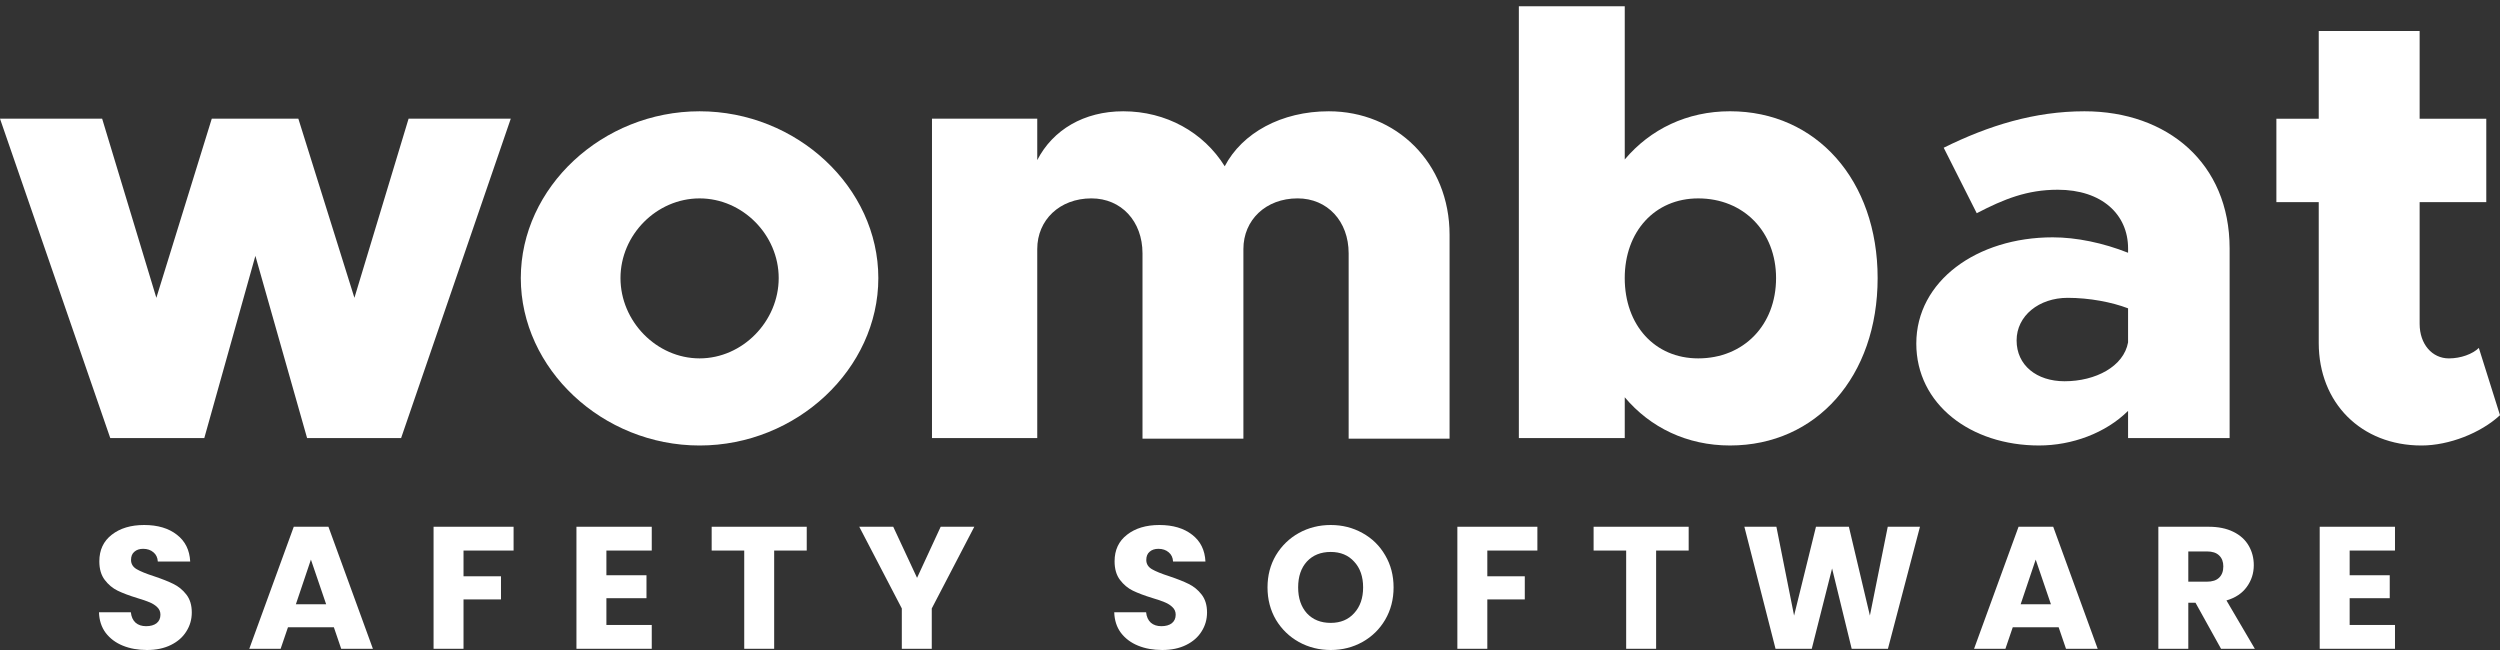
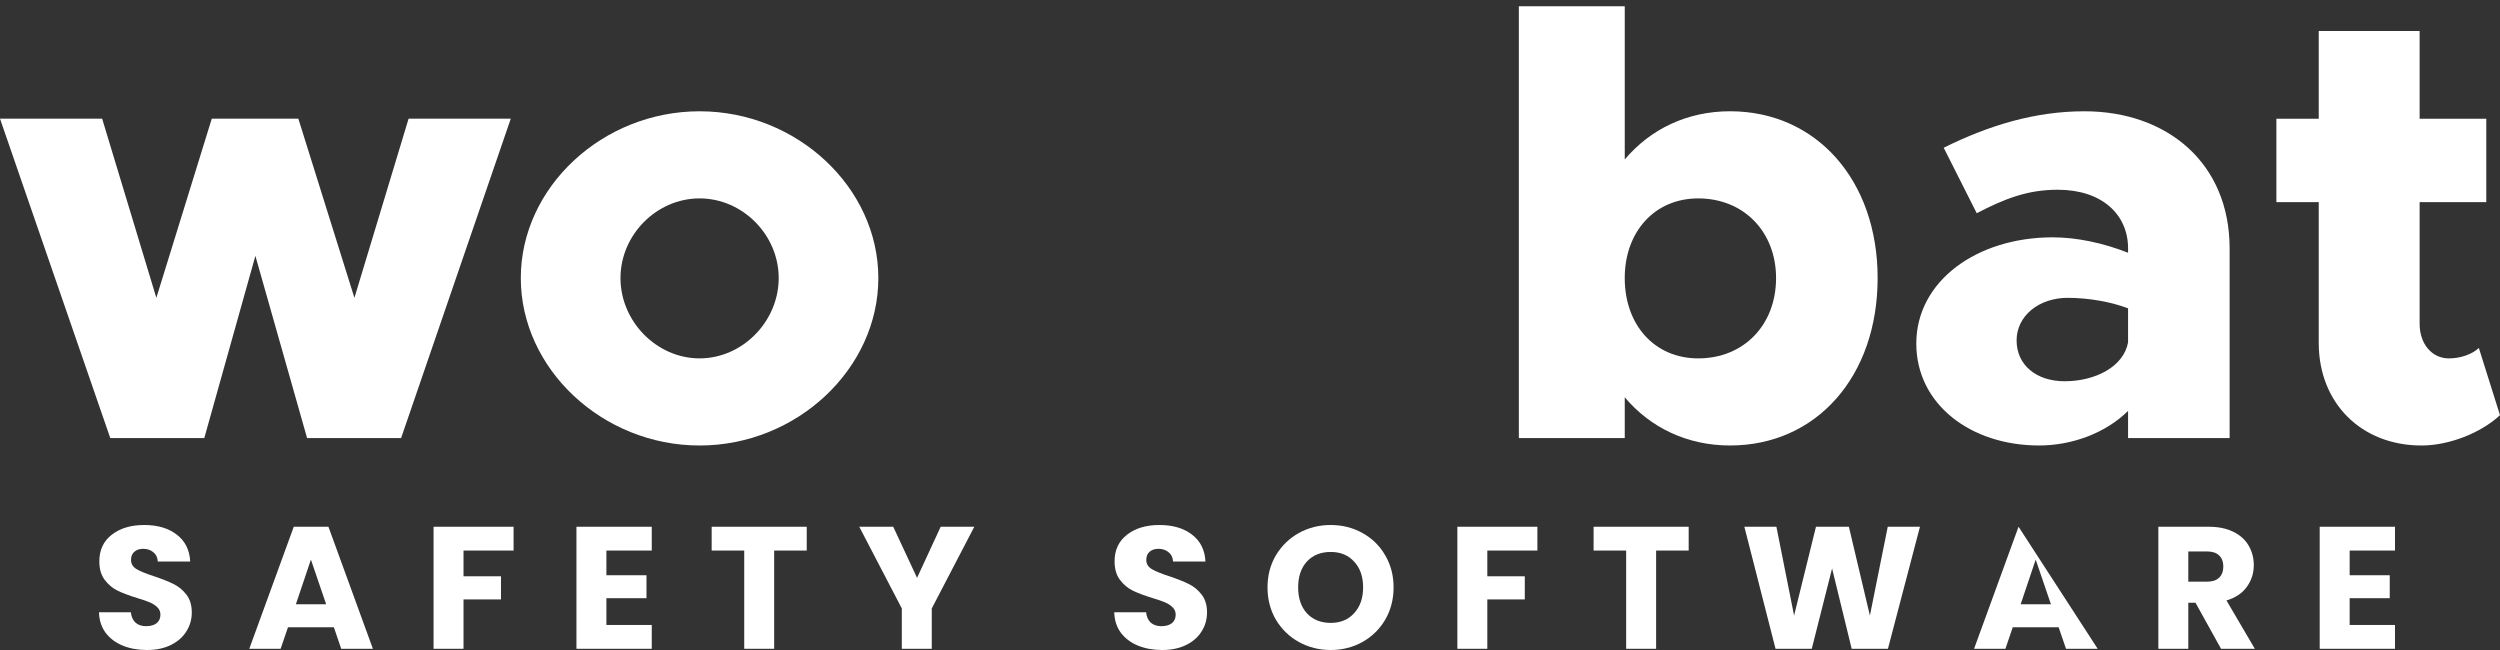
<svg xmlns="http://www.w3.org/2000/svg" width="150" height="39" viewBox="0 0 150 39" fill="none">
  <rect x="0" y="0" width="150" height="39" fill="#333333" stroke="none" />
  <path fill-rule="evenodd" clip-rule="evenodd" d="M8.817 39C8.278 39 7.795 38.913 7.368 38.739C6.94 38.565 6.598 38.308 6.338 37.967C6.086 37.626 5.953 37.216 5.939 36.736H7.851C7.879 37.008 7.974 37.216 8.135 37.362C8.295 37.501 8.506 37.571 8.765 37.571C9.031 37.571 9.241 37.511 9.395 37.394C9.55 37.268 9.626 37.098 9.626 36.882C9.626 36.702 9.563 36.552 9.437 36.434C9.318 36.316 9.167 36.218 8.986 36.142C8.81 36.066 8.558 35.978 8.229 35.881C7.753 35.735 7.365 35.589 7.063 35.443C6.762 35.297 6.503 35.081 6.286 34.796C6.068 34.511 5.96 34.139 5.96 33.68C5.96 32.999 6.209 32.467 6.706 32.084C7.203 31.695 7.851 31.5 8.649 31.5C9.462 31.5 10.117 31.695 10.614 32.084C11.111 32.467 11.377 33.002 11.412 33.691H9.469C9.455 33.454 9.367 33.27 9.206 33.138C9.045 32.999 8.838 32.929 8.586 32.929C8.369 32.929 8.194 32.988 8.061 33.106C7.928 33.218 7.862 33.381 7.862 33.597C7.862 33.833 7.974 34.017 8.198 34.15C8.422 34.282 8.772 34.424 9.248 34.577C9.724 34.737 10.11 34.89 10.404 35.036C10.705 35.182 10.964 35.394 11.181 35.672C11.399 35.951 11.507 36.309 11.507 36.747C11.507 37.164 11.399 37.543 11.181 37.884C10.971 38.225 10.663 38.496 10.257 38.697C9.85 38.899 9.371 39 8.817 39Z" fill="white" />
  <path fill-rule="evenodd" clip-rule="evenodd" d="M19.569 36.257L18.655 33.576L17.752 36.257H19.569ZM20.031 37.634H17.279L16.838 38.927H14.957L17.626 31.605H19.706L22.374 38.927H20.472L20.031 37.634Z" fill="white" />
  <path fill-rule="evenodd" clip-rule="evenodd" d="M30.815 31.605V33.033H27.811V34.577H30.059V35.965H27.811V38.927H26.014V31.605H30.815Z" fill="white" />
  <path fill-rule="evenodd" clip-rule="evenodd" d="M36.384 33.033V34.515H38.789V35.892H36.384V37.498H39.105V38.927H34.587V31.605H39.105V33.033H36.384Z" fill="white" />
  <path fill-rule="evenodd" clip-rule="evenodd" d="M48.404 31.605V33.033H46.45V38.927H44.654V33.033H42.7V31.605H48.404Z" fill="white" />
  <path fill-rule="evenodd" clip-rule="evenodd" d="M58.458 31.605L55.906 36.507V38.927H54.109V36.507L51.556 31.605H53.594L55.023 34.671L56.441 31.605H58.458Z" fill="white" />
  <path fill-rule="evenodd" clip-rule="evenodd" d="M69.733 39C69.194 39 68.71 38.913 68.283 38.739C67.856 38.565 67.513 38.308 67.253 37.967C67.001 37.626 66.869 37.216 66.854 36.736H68.766C68.794 37.008 68.889 37.216 69.05 37.362C69.211 37.501 69.421 37.571 69.68 37.571C69.947 37.571 70.157 37.511 70.31 37.394C70.465 37.268 70.541 37.098 70.541 36.882C70.541 36.702 70.478 36.552 70.352 36.434C70.234 36.316 70.083 36.218 69.901 36.142C69.726 36.066 69.474 35.978 69.144 35.881C68.668 35.735 68.28 35.589 67.978 35.443C67.678 35.297 67.418 35.081 67.201 34.796C66.984 34.511 66.875 34.139 66.875 33.68C66.875 32.999 67.124 32.467 67.621 32.084C68.119 31.695 68.766 31.5 69.564 31.5C70.377 31.5 71.032 31.695 71.529 32.084C72.027 32.467 72.293 33.002 72.327 33.691H70.384C70.37 33.454 70.283 33.27 70.121 33.138C69.96 32.999 69.754 32.929 69.501 32.929C69.285 32.929 69.11 32.988 68.976 33.106C68.844 33.218 68.777 33.381 68.777 33.597C68.777 33.833 68.889 34.017 69.113 34.15C69.338 34.282 69.687 34.424 70.163 34.577C70.64 34.737 71.025 34.89 71.319 35.036C71.62 35.182 71.88 35.394 72.096 35.672C72.314 35.951 72.422 36.309 72.422 36.747C72.422 37.164 72.314 37.543 72.096 37.884C71.886 38.225 71.578 38.496 71.172 38.697C70.766 38.899 70.286 39 69.733 39Z" fill="white" />
  <path fill-rule="evenodd" clip-rule="evenodd" d="M79.843 37.373C80.432 37.373 80.901 37.178 81.251 36.788C81.608 36.399 81.787 35.884 81.787 35.245C81.787 34.598 81.608 34.084 81.251 33.701C80.901 33.312 80.432 33.117 79.843 33.117C79.249 33.117 78.772 33.308 78.415 33.691C78.065 34.073 77.889 34.591 77.889 35.245C77.889 35.892 78.065 36.41 78.415 36.799C78.772 37.182 79.249 37.373 79.843 37.373ZM79.843 39C79.15 39 78.513 38.84 77.931 38.52C77.358 38.2 76.899 37.755 76.555 37.185C76.219 36.608 76.051 35.961 76.051 35.245C76.051 34.528 76.219 33.886 76.555 33.315C76.899 32.745 77.358 32.3 77.931 31.98C78.513 31.66 79.15 31.5 79.843 31.5C80.537 31.5 81.171 31.66 81.745 31.98C82.327 32.3 82.781 32.745 83.11 33.315C83.447 33.886 83.615 34.528 83.615 35.245C83.615 35.961 83.447 36.608 83.11 37.185C82.774 37.755 82.319 38.2 81.745 38.52C81.171 38.84 80.537 39 79.843 39Z" fill="white" />
  <path fill-rule="evenodd" clip-rule="evenodd" d="M92.243 31.605V33.033H89.239V34.577H91.487V35.965H89.239V38.927H87.442V31.605H92.243Z" fill="white" />
  <path fill-rule="evenodd" clip-rule="evenodd" d="M101.32 31.605V33.033H99.367V38.927H97.57V33.033H95.616V31.605H101.32Z" fill="white" />
  <path fill-rule="evenodd" clip-rule="evenodd" d="M115.198 31.605L113.276 38.927H111.101L109.925 34.108L108.706 38.927H106.532L104.662 31.605H106.584L107.645 36.935L108.958 31.605H110.933L112.194 36.935L113.265 31.605H115.198Z" fill="white" />
-   <path fill-rule="evenodd" clip-rule="evenodd" d="M123.056 36.257L122.142 33.576L121.239 36.257H123.056ZM123.518 37.634H120.766L120.325 38.927H118.444L121.113 31.605H123.193L125.861 38.927H123.96L123.518 37.634Z" fill="white" />
+   <path fill-rule="evenodd" clip-rule="evenodd" d="M123.056 36.257L122.142 33.576L121.239 36.257H123.056ZM123.518 37.634H120.766L120.325 38.927H118.444L121.113 31.605L125.861 38.927H123.96L123.518 37.634Z" fill="white" />
  <path fill-rule="evenodd" clip-rule="evenodd" d="M131.298 34.901H132.411C132.74 34.901 132.985 34.821 133.147 34.661C133.315 34.501 133.399 34.275 133.399 33.983C133.399 33.704 133.315 33.485 133.147 33.326C132.985 33.166 132.74 33.086 132.411 33.086H131.298V34.901ZM133.262 38.927L131.729 36.163H131.298V38.927H129.501V31.605H132.516C133.097 31.605 133.591 31.706 133.998 31.907C134.411 32.108 134.718 32.387 134.922 32.742C135.125 33.089 135.227 33.479 135.227 33.91C135.227 34.397 135.086 34.831 134.807 35.214C134.533 35.596 134.127 35.868 133.588 36.027L135.29 38.927H133.262Z" fill="white" />
  <path fill-rule="evenodd" clip-rule="evenodd" d="M140.979 33.033V34.515H143.384V35.892H140.979V37.498H143.699V38.927H139.182V31.605H143.699V33.033H140.979Z" fill="white" />
  <path fill-rule="evenodd" clip-rule="evenodd" d="M101.893 21.503C99.278 21.503 97.484 19.503 97.484 16.684C97.484 13.904 99.278 11.904 101.893 11.904C104.621 11.904 106.564 13.904 106.564 16.684C106.565 19.503 104.621 21.503 101.893 21.503ZM103.8 6.676C101.222 6.676 99.017 7.752 97.485 9.568V0.376H91.131V26.282H97.485V23.837C99.017 25.654 101.222 26.729 103.8 26.729C108.995 26.729 112.658 22.578 112.658 16.684C112.658 10.829 108.995 6.676 103.8 6.676Z" fill="white" />
  <path fill-rule="evenodd" clip-rule="evenodd" d="M21.265 17.87L17.901 7.122H12.706L9.381 17.87L6.129 7.122H0L6.615 26.282H12.258L15.323 15.351L18.425 26.282H24.067L30.646 7.122H24.515L21.265 17.87Z" fill="white" />
  <path fill-rule="evenodd" clip-rule="evenodd" d="M37.229 16.685C37.229 14.09 39.395 11.904 41.976 11.904C44.554 11.904 46.722 14.091 46.722 16.685C46.722 19.279 44.554 21.503 41.976 21.503C39.395 21.503 37.229 19.28 37.229 16.685ZM31.248 16.685C31.248 22.133 36.146 26.73 41.976 26.73C47.805 26.73 52.7 22.133 52.7 16.685C52.7 11.238 47.806 6.677 41.976 6.677C36.145 6.677 31.248 11.238 31.248 16.685Z" fill="white" />
  <path fill-rule="evenodd" clip-rule="evenodd" d="M148.73 20.875C148.356 21.244 147.645 21.504 146.935 21.504C145.926 21.504 145.178 20.651 145.178 19.429V12.127H149.177V7.123H145.178V1.86H139.124V7.123H136.583V12.127H139.124V20.577C139.124 24.172 141.666 26.73 145.291 26.73C146.935 26.73 148.842 25.986 150 24.912L148.73 20.875Z" fill="white" />
  <path fill-rule="evenodd" clip-rule="evenodd" d="M127.685 20.54C127.424 21.986 125.742 22.875 123.874 22.875C122.192 22.875 120.996 21.912 120.996 20.426C120.996 18.944 122.342 17.87 124.06 17.87C125.368 17.87 126.713 18.129 127.684 18.5V20.54H127.685ZM125.068 6.677C122.08 6.677 119.313 7.53 116.622 8.864L118.604 12.793C120.248 11.94 121.63 11.384 123.463 11.384C126.116 11.384 127.685 12.868 127.685 14.907V15.166C126.191 14.573 124.584 14.24 123.163 14.24C118.604 14.24 114.978 16.869 114.978 20.614C114.978 24.245 118.229 26.729 122.342 26.729C124.321 26.729 126.339 25.986 127.684 24.653V26.282H133.777V14.906C133.778 9.792 130.041 6.677 125.068 6.677Z" fill="white" />
-   <path fill-rule="evenodd" clip-rule="evenodd" d="M73.484 9.976C72.213 7.937 69.971 6.677 67.392 6.677C65.038 6.677 63.169 7.79 62.235 9.606V7.122H55.919V26.282H62.235V14.941C62.235 13.2 63.58 11.903 65.484 11.903C67.278 11.903 68.55 13.275 68.55 15.202V26.321H74.604V14.941C74.604 13.199 75.95 11.903 77.855 11.903C79.648 11.903 80.919 13.274 80.919 15.201V26.32H86.974V14.088C86.975 9.753 83.761 6.677 79.725 6.677C76.884 6.677 74.53 7.975 73.484 9.976Z" fill="white" />
</svg>